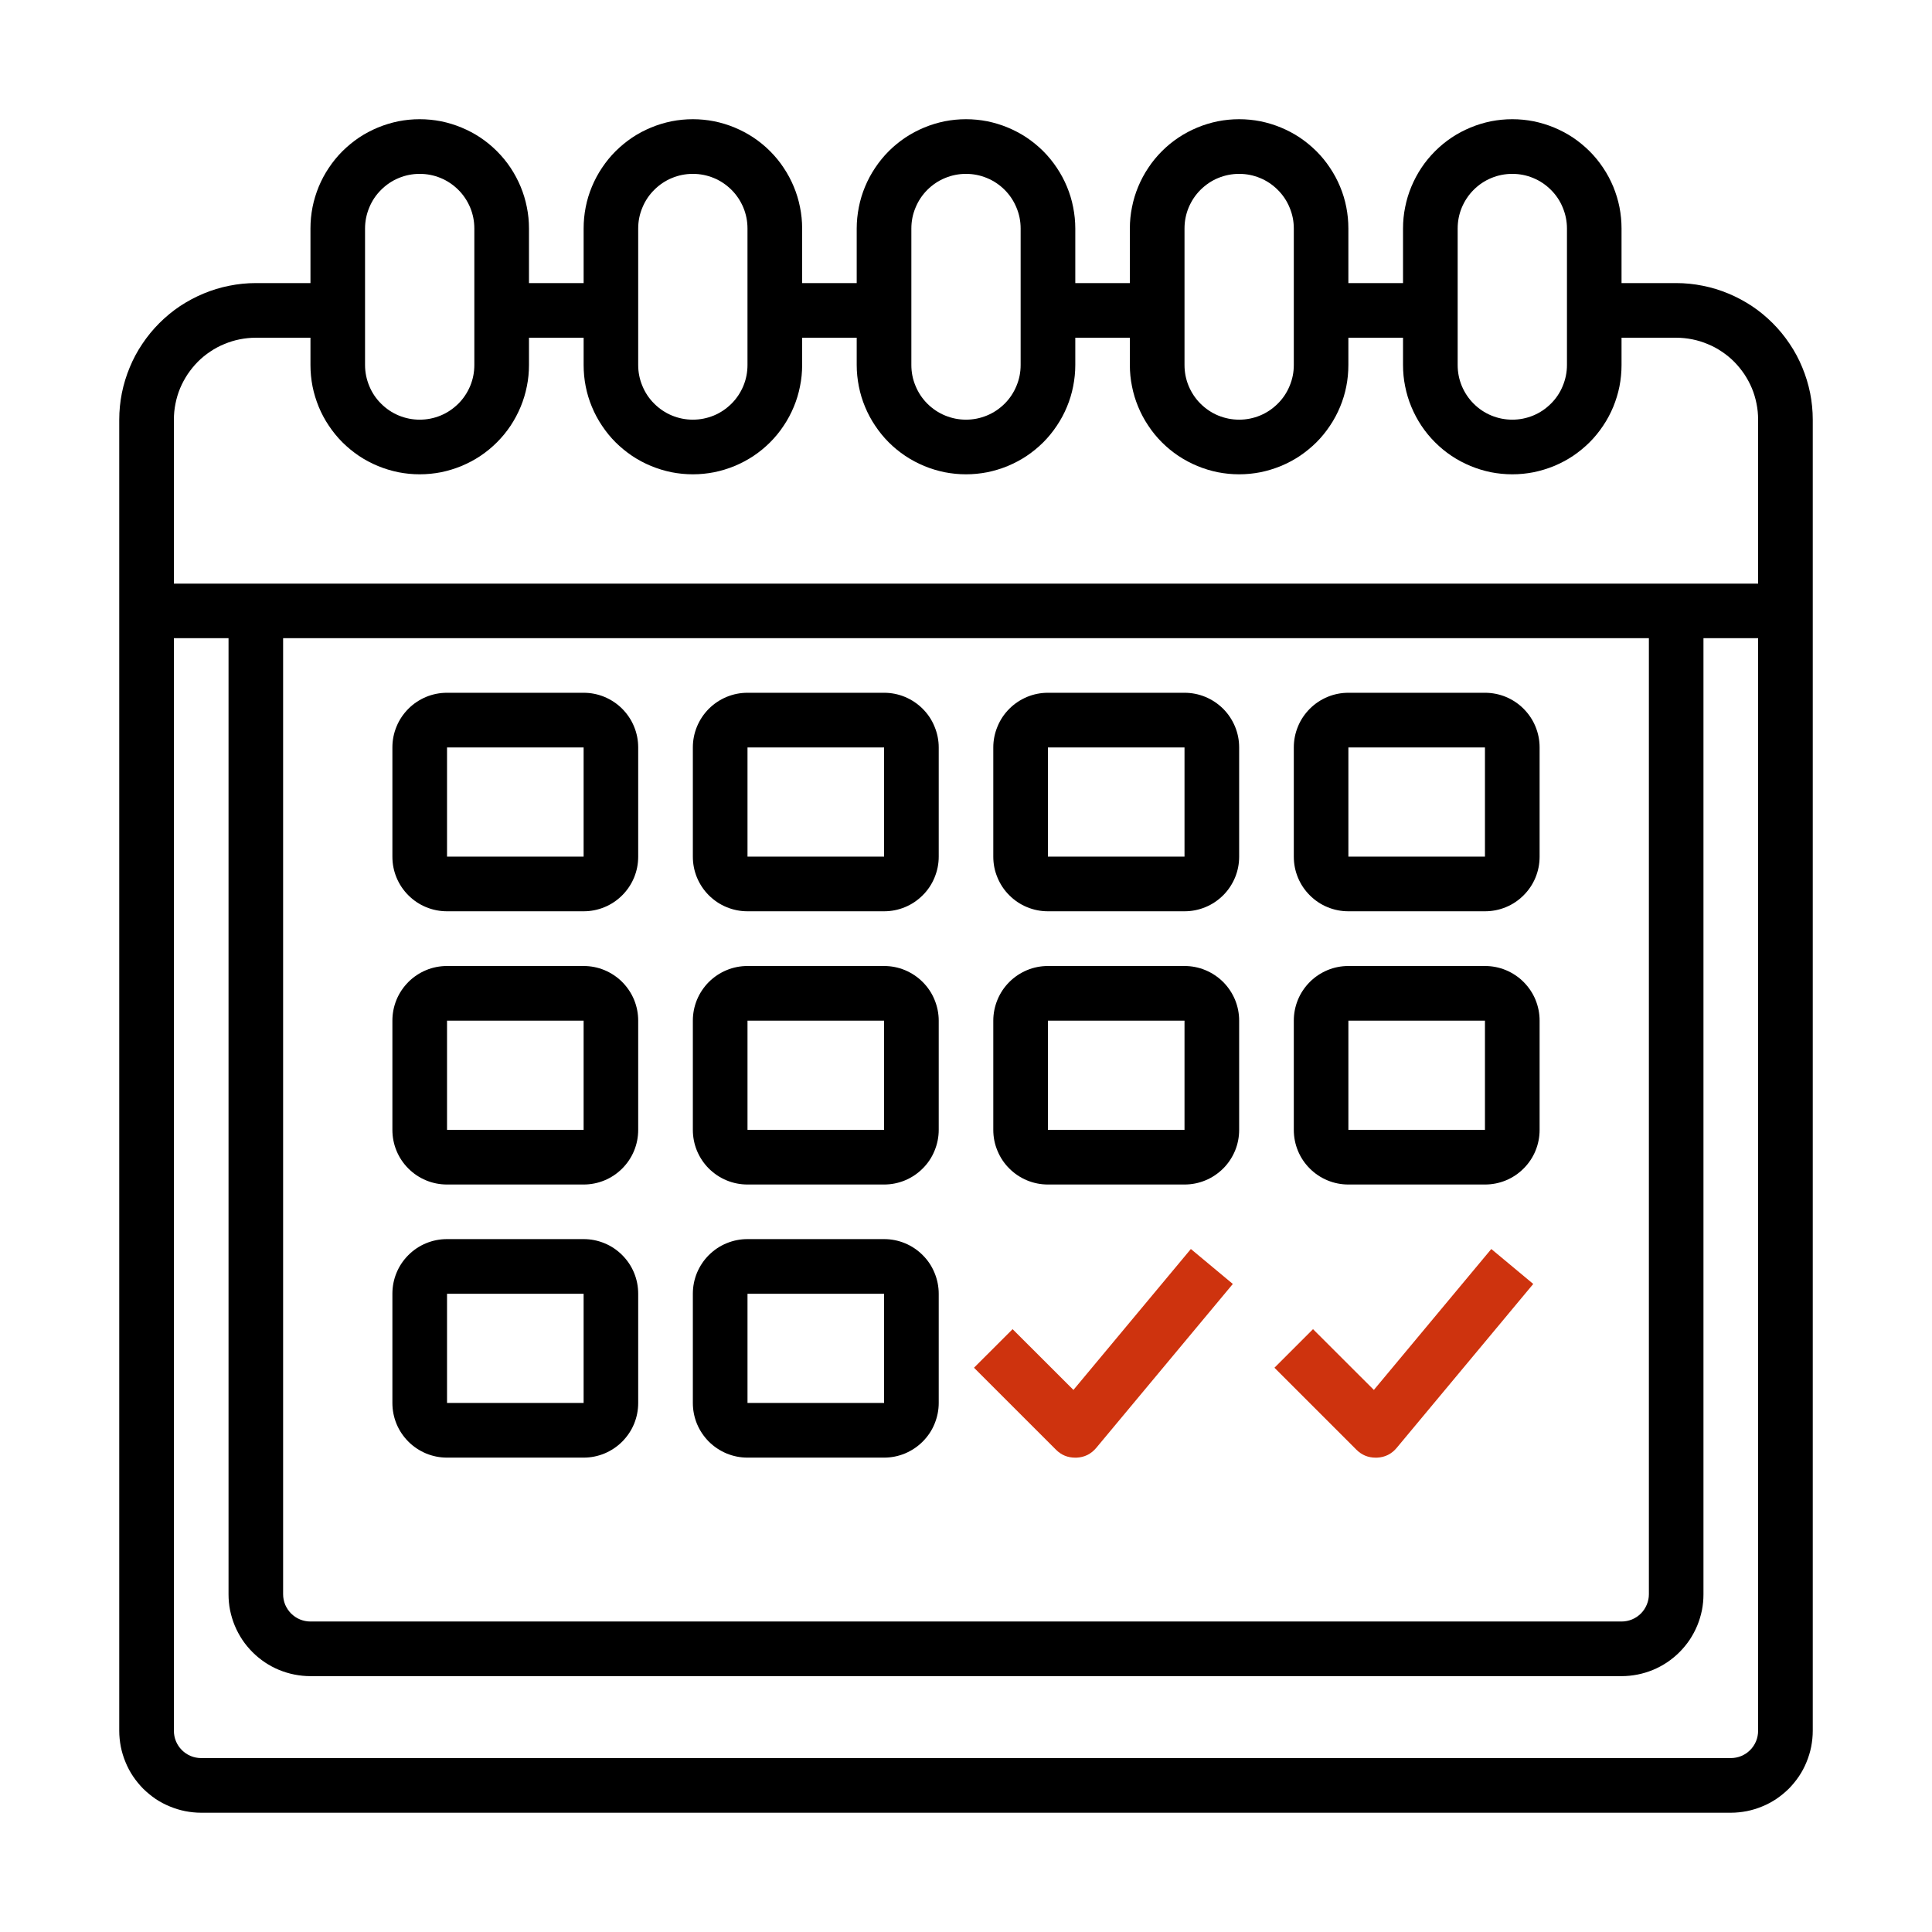
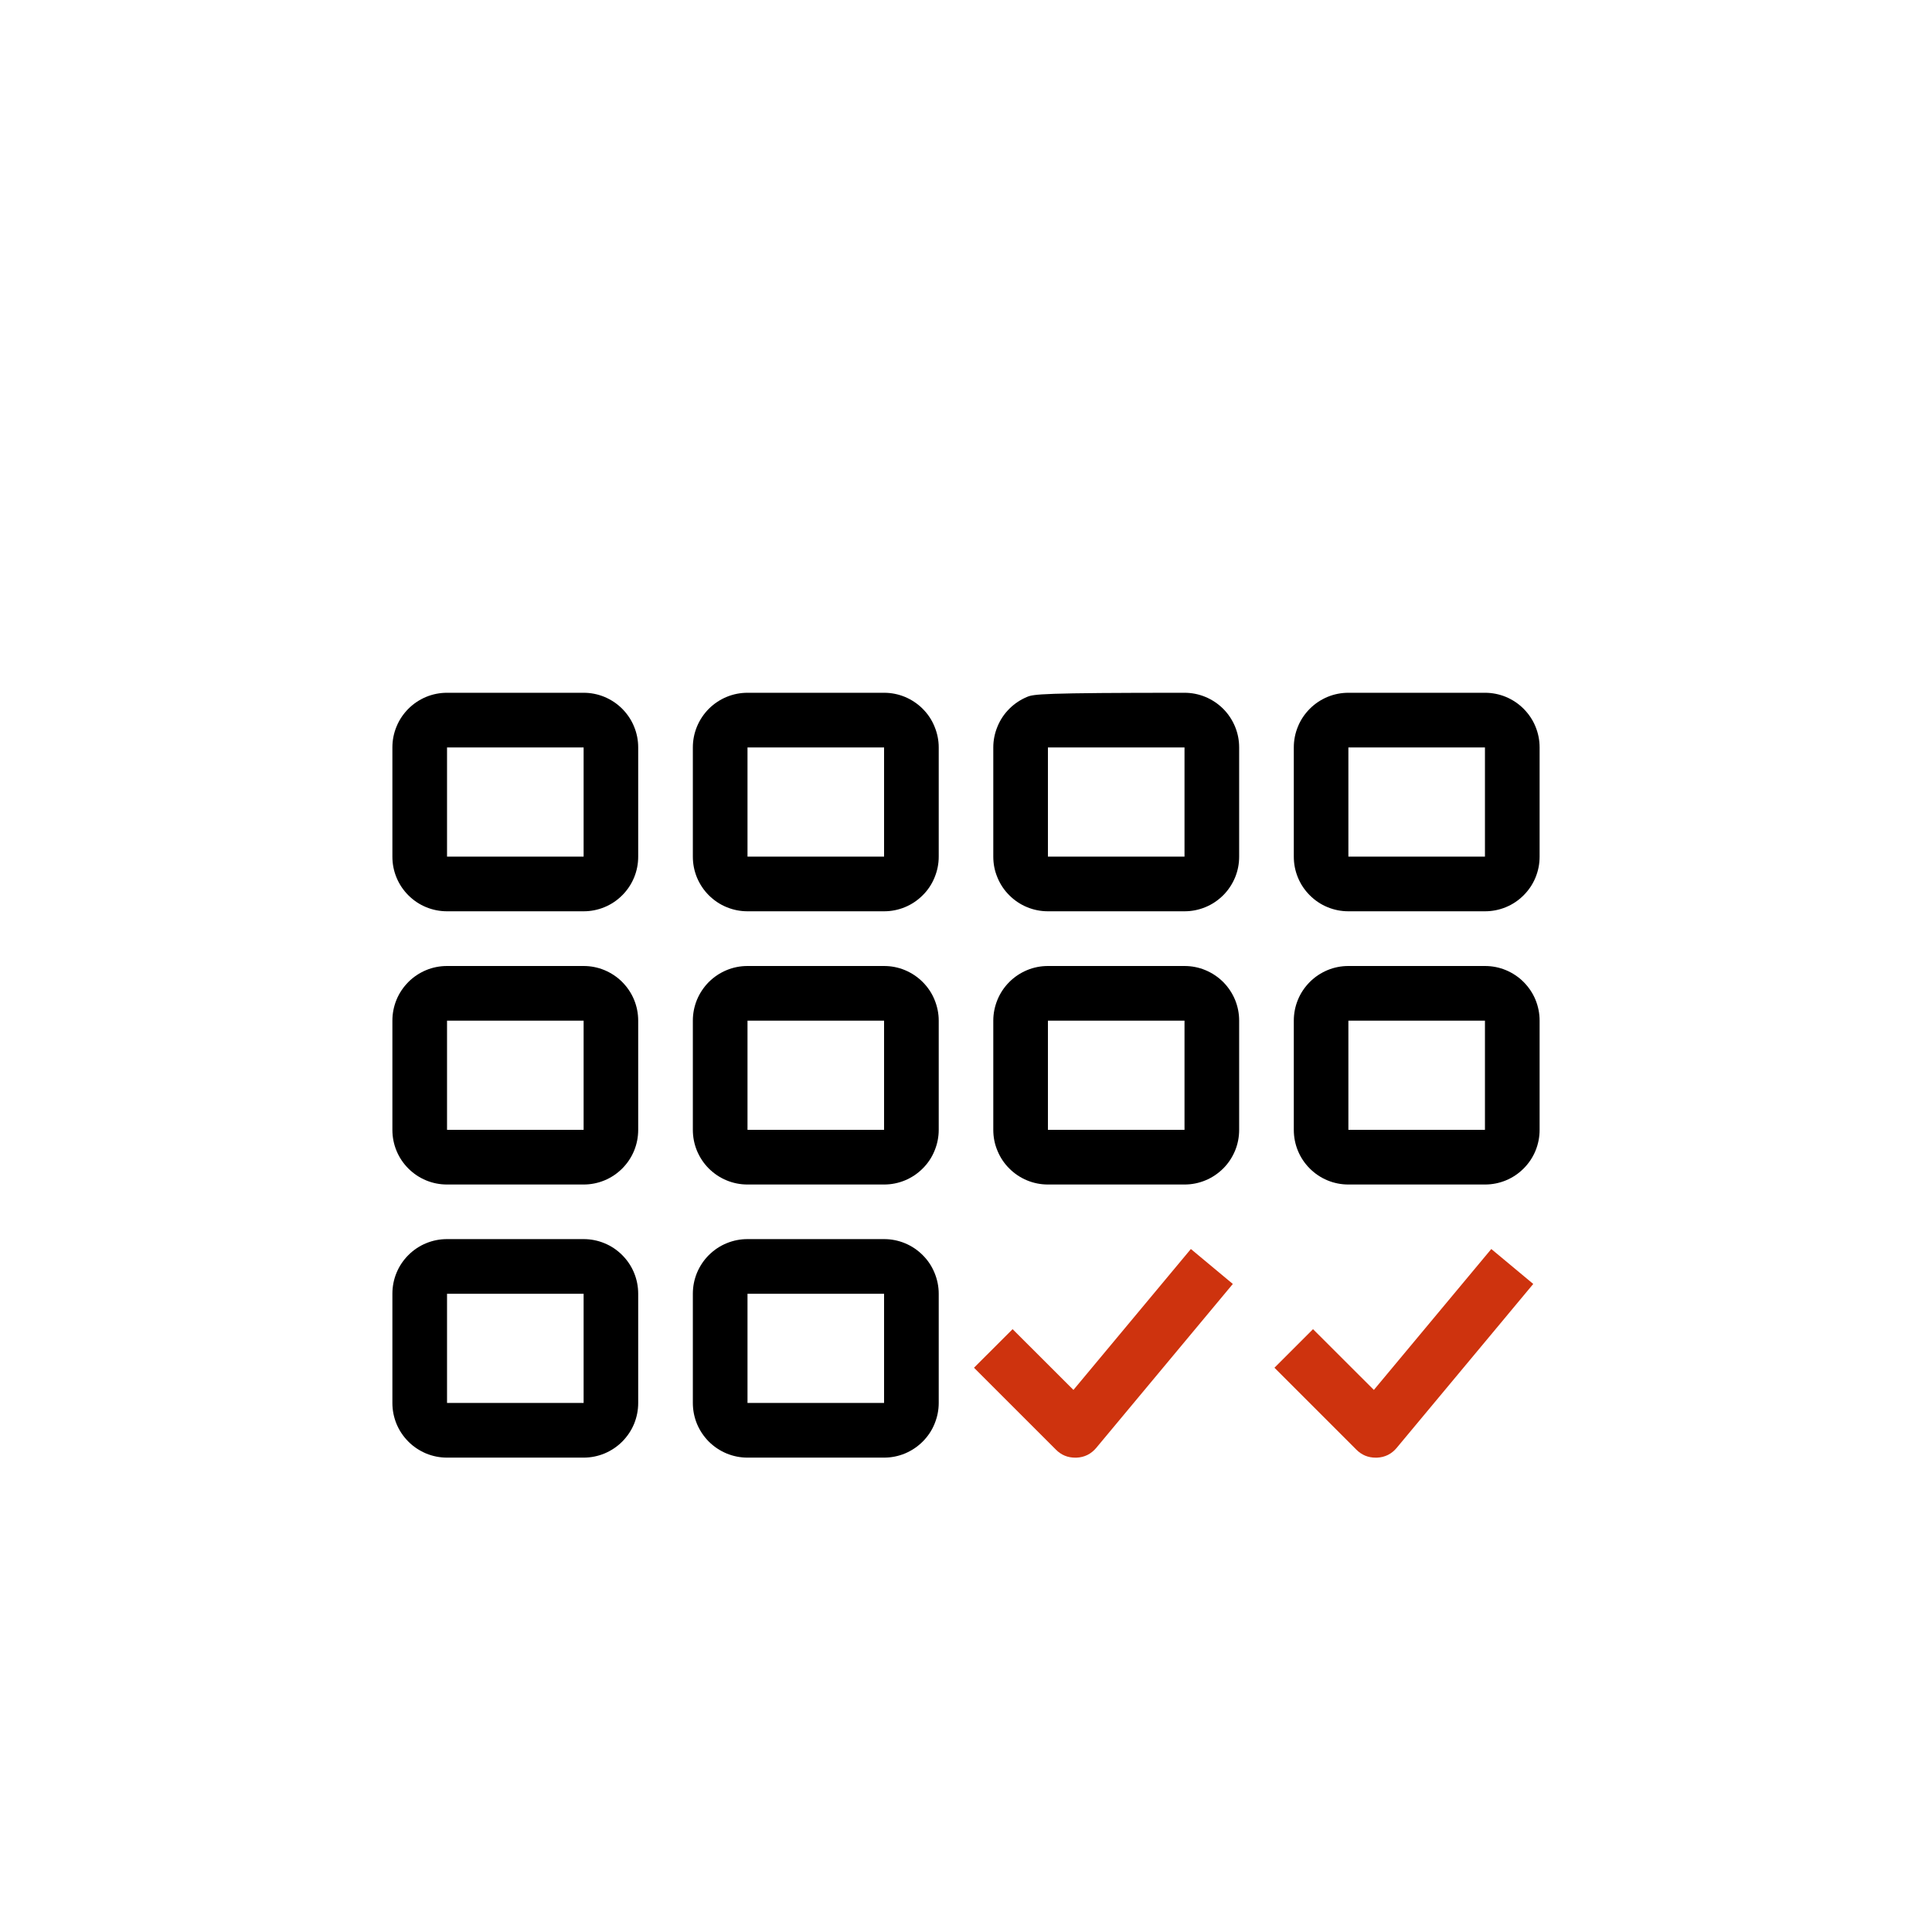
<svg xmlns="http://www.w3.org/2000/svg" width="128" height="128" viewBox="0 0 128 128" fill="none">
-   <path d="M111.051 18.755H107.431V15.139C107.431 14.66 107.385 14.19 107.294 13.724C107.202 13.258 107.061 12.806 106.883 12.368C106.7 11.93 106.476 11.51 106.212 11.117C105.947 10.72 105.65 10.355 105.312 10.017C104.974 9.684 104.609 9.382 104.217 9.117C103.819 8.853 103.404 8.633 102.966 8.451C102.523 8.268 102.071 8.131 101.605 8.035C101.14 7.944 100.669 7.898 100.194 7.898C99.72 7.898 99.249 7.944 98.779 8.035C98.314 8.131 97.862 8.268 97.423 8.451C96.985 8.633 96.565 8.853 96.172 9.117C95.775 9.382 95.41 9.684 95.077 10.017C94.739 10.355 94.438 10.72 94.173 11.117C93.912 11.51 93.689 11.93 93.506 12.368C93.323 12.806 93.187 13.258 93.095 13.724C92.999 14.19 92.954 14.66 92.954 15.139V18.755H89.333V15.139C89.333 14.66 89.288 14.19 89.196 13.724C89.105 13.258 88.968 12.806 88.785 12.368C88.603 11.93 88.379 11.51 88.114 11.117C87.85 10.72 87.553 10.355 87.215 10.017C86.877 9.684 86.512 9.382 86.119 9.117C85.722 8.853 85.307 8.633 84.868 8.451C84.426 8.268 83.974 8.131 83.508 8.035C83.042 7.944 82.572 7.898 82.097 7.898C81.622 7.898 81.152 7.944 80.686 8.035C80.216 8.131 79.764 8.268 79.326 8.451C78.888 8.633 78.472 8.853 78.075 9.117C77.678 9.382 77.313 9.684 76.979 10.017C76.642 10.355 76.34 10.72 76.08 11.117C75.815 11.51 75.591 11.93 75.409 12.368C75.226 12.806 75.089 13.258 74.998 13.724C74.902 14.19 74.856 14.66 74.856 15.139V18.755H71.241V15.139C71.241 14.66 71.191 14.19 71.099 13.724C71.008 13.258 70.871 12.806 70.688 12.368C70.506 11.93 70.282 11.51 70.017 11.117C69.752 10.72 69.456 10.355 69.118 10.017C68.784 9.684 68.415 9.382 68.022 9.117C67.625 8.853 67.21 8.633 66.771 8.451C66.333 8.268 65.876 8.131 65.411 8.035C64.945 7.944 64.475 7.898 64 7.898C63.525 7.898 63.055 7.944 62.589 8.035C62.124 8.131 61.667 8.268 61.229 8.451C60.791 8.633 60.375 8.853 59.978 9.117C59.585 9.382 59.215 9.684 58.882 10.017C58.544 10.355 58.248 10.72 57.983 11.117C57.718 11.51 57.494 11.93 57.312 12.368C57.129 12.806 56.992 13.258 56.901 13.724C56.809 14.19 56.759 14.66 56.759 15.139V18.755H53.144V15.139C53.144 14.66 53.098 14.19 53.002 13.724C52.911 13.258 52.774 12.806 52.591 12.368C52.408 11.93 52.185 11.51 51.92 11.117C51.66 10.72 51.358 10.355 51.021 10.017C50.687 9.684 50.322 9.382 49.925 9.117C49.528 8.853 49.112 8.633 48.674 8.451C48.236 8.268 47.784 8.131 47.313 8.035C46.848 7.944 46.378 7.898 45.903 7.898C45.428 7.898 44.958 7.944 44.492 8.035C44.026 8.131 43.574 8.268 43.132 8.451C42.693 8.633 42.278 8.853 41.881 9.117C41.488 9.382 41.123 9.684 40.785 10.017C40.447 10.355 40.15 10.72 39.886 11.117C39.621 11.51 39.397 11.93 39.215 12.368C39.032 12.806 38.895 13.258 38.804 13.724C38.712 14.19 38.667 14.66 38.667 15.139V18.755H35.046V15.139C35.046 14.66 35.001 14.19 34.905 13.724C34.813 13.258 34.676 12.806 34.494 12.368C34.311 11.93 34.087 11.51 33.827 11.117C33.562 10.72 33.261 10.355 32.923 10.017C32.59 9.684 32.225 9.382 31.828 9.117C31.435 8.853 31.015 8.633 30.577 8.451C30.138 8.268 29.686 8.131 29.221 8.035C28.751 7.944 28.28 7.898 27.805 7.898C27.331 7.898 26.86 7.944 26.395 8.035C25.929 8.131 25.477 8.268 25.034 8.451C24.596 8.633 24.181 8.853 23.783 9.117C23.391 9.382 23.026 9.684 22.688 10.017C22.35 10.355 22.053 10.72 21.788 11.117C21.523 11.51 21.3 11.93 21.117 12.368C20.939 12.806 20.798 13.258 20.706 13.724C20.615 14.19 20.569 14.66 20.569 15.139V18.755H16.949C16.355 18.755 15.767 18.814 15.182 18.933C14.602 19.047 14.036 19.221 13.488 19.449C12.941 19.677 12.42 19.956 11.922 20.284C11.429 20.613 10.973 20.992 10.553 21.412C10.133 21.832 9.759 22.289 9.43 22.782C9.097 23.275 8.818 23.795 8.594 24.343C8.366 24.891 8.193 25.457 8.074 26.041C7.96 26.621 7.9 27.21 7.9 27.804V114.669C7.9 115.025 7.937 115.377 8.005 115.729C8.074 116.076 8.179 116.418 8.316 116.747C8.448 117.075 8.617 117.39 8.813 117.683C9.014 117.979 9.238 118.253 9.489 118.509C9.745 118.76 10.019 118.984 10.311 119.185C10.608 119.381 10.923 119.55 11.251 119.682C11.58 119.819 11.922 119.924 12.27 119.993C12.621 120.061 12.973 120.098 13.329 120.098H114.671C115.027 120.098 115.379 120.061 115.731 119.993C116.077 119.924 116.42 119.819 116.749 119.682C117.077 119.55 117.392 119.381 117.685 119.185C117.981 118.984 118.255 118.76 118.511 118.509C118.762 118.253 118.986 117.979 119.187 117.683C119.383 117.39 119.552 117.075 119.684 116.747C119.821 116.418 119.926 116.076 119.995 115.729C120.063 115.377 120.1 115.025 120.1 114.669V27.804C120.1 27.21 120.04 26.621 119.926 26.041C119.807 25.457 119.634 24.891 119.406 24.343C119.182 23.795 118.903 23.275 118.57 22.782C118.241 22.289 117.867 21.832 117.447 21.412C117.027 20.992 116.571 20.613 116.077 20.284C115.58 19.956 115.059 19.677 114.512 19.449C113.964 19.221 113.398 19.047 112.818 18.933C112.233 18.814 111.644 18.755 111.051 18.755ZM96.574 15.139C96.574 14.655 96.665 14.194 96.848 13.751C97.035 13.308 97.295 12.916 97.633 12.578C97.971 12.24 98.364 11.975 98.807 11.793C99.249 11.61 99.715 11.519 100.194 11.519C100.674 11.519 101.135 11.61 101.578 11.793C102.021 11.975 102.413 12.24 102.751 12.578C103.093 12.916 103.354 13.308 103.536 13.751C103.719 14.194 103.815 14.655 103.815 15.139V24.183C103.815 24.667 103.719 25.128 103.536 25.571C103.354 26.014 103.093 26.407 102.751 26.744C102.413 27.082 102.021 27.347 101.578 27.53C101.135 27.712 100.674 27.804 100.194 27.804C99.715 27.804 99.249 27.712 98.807 27.53C98.364 27.347 97.971 27.082 97.633 26.744C97.295 26.407 97.035 26.014 96.848 25.571C96.665 25.128 96.574 24.667 96.574 24.183V15.139ZM78.477 15.139C78.477 14.655 78.568 14.194 78.751 13.751C78.938 13.308 79.198 12.916 79.536 12.578C79.879 12.24 80.266 11.975 80.709 11.793C81.157 11.61 81.618 11.519 82.097 11.519C82.577 11.519 83.038 11.61 83.481 11.793C83.923 11.975 84.316 12.24 84.654 12.578C84.996 12.916 85.257 13.308 85.439 13.751C85.626 14.194 85.718 14.655 85.718 15.139V24.183C85.718 24.667 85.626 25.128 85.439 25.571C85.257 26.014 84.996 26.407 84.654 26.744C84.316 27.082 83.923 27.347 83.481 27.53C83.038 27.712 82.577 27.804 82.097 27.804C81.618 27.804 81.157 27.712 80.709 27.53C80.266 27.347 79.879 27.082 79.536 26.744C79.198 26.407 78.938 26.014 78.751 25.571C78.568 25.128 78.477 24.667 78.477 24.183V15.139ZM60.38 15.139C60.38 14.655 60.471 14.194 60.658 13.751C60.841 13.308 61.101 12.916 61.439 12.578C61.781 12.24 62.169 11.975 62.617 11.793C63.059 11.61 63.521 11.519 64 11.519C64.479 11.519 64.941 11.61 65.383 11.793C65.831 11.975 66.219 12.24 66.561 12.578C66.899 12.916 67.159 13.308 67.342 13.751C67.529 14.194 67.62 14.655 67.62 15.139V24.183C67.62 24.667 67.529 25.128 67.342 25.571C67.159 26.014 66.899 26.407 66.561 26.744C66.219 27.082 65.831 27.347 65.383 27.53C64.941 27.712 64.479 27.804 64 27.804C63.521 27.804 63.059 27.712 62.617 27.53C62.169 27.347 61.781 27.082 61.439 26.744C61.101 26.407 60.841 26.014 60.658 25.571C60.471 25.128 60.38 24.667 60.38 24.183V15.139ZM42.282 15.139C42.282 14.655 42.374 14.194 42.561 13.751C42.743 13.308 43.004 12.916 43.346 12.578C43.684 12.24 44.077 11.975 44.519 11.793C44.962 11.61 45.423 11.519 45.903 11.519C46.382 11.519 46.843 11.61 47.291 11.793C47.733 11.975 48.121 12.24 48.464 12.578C48.802 12.916 49.062 13.308 49.249 13.751C49.432 14.194 49.523 14.655 49.523 15.139V24.183C49.523 24.667 49.432 25.128 49.249 25.571C49.062 26.014 48.802 26.407 48.464 26.744C48.121 27.082 47.733 27.347 47.291 27.53C46.843 27.712 46.382 27.804 45.903 27.804C45.423 27.804 44.962 27.712 44.519 27.53C44.077 27.347 43.684 27.082 43.346 26.744C43.004 26.407 42.743 26.014 42.561 25.571C42.374 25.128 42.282 24.667 42.282 24.183V15.139ZM24.185 15.139C24.185 14.655 24.281 14.194 24.464 13.751C24.646 13.308 24.907 12.916 25.249 12.578C25.587 12.24 25.979 11.975 26.422 11.793C26.865 11.61 27.326 11.519 27.805 11.519C28.285 11.519 28.751 11.61 29.193 11.793C29.636 11.975 30.024 12.24 30.367 12.578C30.705 12.916 30.965 13.308 31.152 13.751C31.335 14.194 31.426 14.655 31.426 15.139V24.183C31.426 24.667 31.335 25.128 31.152 25.571C30.965 26.014 30.705 26.407 30.367 26.744C30.024 27.082 29.636 27.347 29.193 27.53C28.751 27.712 28.285 27.804 27.805 27.804C27.326 27.804 26.865 27.712 26.422 27.53C25.979 27.347 25.587 27.082 25.249 26.744C24.907 26.407 24.646 26.014 24.464 25.571C24.281 25.128 24.185 24.667 24.185 24.183V15.139ZM16.949 22.375H20.569V24.183C20.569 24.663 20.615 25.133 20.706 25.599C20.798 26.064 20.939 26.516 21.117 26.954C21.3 27.393 21.523 27.813 21.788 28.205C22.053 28.602 22.35 28.968 22.688 29.306C23.026 29.639 23.391 29.94 23.783 30.205C24.181 30.47 24.596 30.689 25.034 30.872C25.477 31.054 25.929 31.191 26.395 31.287C26.86 31.378 27.331 31.424 27.805 31.424C28.28 31.424 28.751 31.378 29.221 31.287C29.686 31.191 30.138 31.054 30.577 30.872C31.015 30.689 31.435 30.47 31.828 30.205C32.225 29.94 32.59 29.639 32.923 29.306C33.261 28.968 33.562 28.602 33.827 28.205C34.087 27.813 34.311 27.393 34.494 26.954C34.676 26.516 34.813 26.064 34.905 25.599C35.001 25.133 35.046 24.663 35.046 24.183V22.375H38.667V24.183C38.667 24.663 38.712 25.133 38.804 25.599C38.895 26.064 39.032 26.516 39.215 26.954C39.397 27.393 39.621 27.813 39.886 28.205C40.15 28.602 40.447 28.968 40.785 29.306C41.123 29.639 41.488 29.94 41.881 30.205C42.278 30.47 42.693 30.689 43.132 30.872C43.574 31.054 44.026 31.191 44.492 31.287C44.958 31.378 45.428 31.424 45.903 31.424C46.378 31.424 46.848 31.378 47.313 31.287C47.784 31.191 48.236 31.054 48.674 30.872C49.112 30.689 49.528 30.47 49.925 30.205C50.322 29.94 50.687 29.639 51.021 29.306C51.358 28.968 51.66 28.602 51.92 28.205C52.185 27.813 52.408 27.393 52.591 26.954C52.774 26.516 52.911 26.064 53.002 25.599C53.098 25.133 53.144 24.663 53.144 24.183V22.375H56.759V24.183C56.759 24.663 56.809 25.133 56.901 25.599C56.992 26.064 57.129 26.516 57.312 26.954C57.494 27.393 57.718 27.813 57.983 28.205C58.248 28.602 58.544 28.968 58.882 29.306C59.215 29.639 59.585 29.94 59.978 30.205C60.375 30.47 60.791 30.689 61.229 30.872C61.667 31.054 62.124 31.191 62.589 31.287C63.055 31.378 63.525 31.424 64 31.424C64.475 31.424 64.945 31.378 65.411 31.287C65.876 31.191 66.333 31.054 66.771 30.872C67.21 30.689 67.625 30.47 68.022 30.205C68.415 29.94 68.784 29.639 69.118 29.306C69.456 28.968 69.752 28.602 70.017 28.205C70.282 27.813 70.506 27.393 70.688 26.954C70.871 26.516 71.008 26.064 71.099 25.599C71.191 25.133 71.241 24.663 71.241 24.183V22.375H74.856V24.183C74.856 24.663 74.902 25.133 74.998 25.599C75.089 26.064 75.226 26.516 75.409 26.954C75.591 27.393 75.815 27.813 76.08 28.205C76.34 28.602 76.642 28.968 76.979 29.306C77.313 29.639 77.678 29.94 78.075 30.205C78.472 30.47 78.888 30.689 79.326 30.872C79.764 31.054 80.216 31.191 80.686 31.287C81.152 31.378 81.622 31.424 82.097 31.424C82.572 31.424 83.042 31.378 83.508 31.287C83.974 31.191 84.426 31.054 84.868 30.872C85.307 30.689 85.722 30.47 86.119 30.205C86.512 29.94 86.877 29.639 87.215 29.306C87.553 28.968 87.85 28.602 88.114 28.205C88.379 27.813 88.603 27.393 88.785 26.954C88.968 26.516 89.105 26.064 89.196 25.599C89.288 25.133 89.333 24.663 89.333 24.183V22.375H92.954V24.183C92.954 24.663 92.999 25.133 93.095 25.599C93.187 26.064 93.323 26.516 93.506 26.954C93.689 27.393 93.912 27.813 94.173 28.205C94.438 28.602 94.739 28.968 95.077 29.306C95.41 29.639 95.775 29.94 96.172 30.205C96.565 30.47 96.985 30.689 97.423 30.872C97.862 31.054 98.314 31.191 98.779 31.287C99.249 31.378 99.72 31.424 100.194 31.424C100.669 31.424 101.14 31.378 101.605 31.287C102.071 31.191 102.523 31.054 102.966 30.872C103.404 30.689 103.819 30.47 104.217 30.205C104.609 29.94 104.974 29.639 105.312 29.306C105.65 28.968 105.947 28.602 106.212 28.205C106.476 27.813 106.7 27.393 106.883 26.954C107.061 26.516 107.202 26.064 107.294 25.599C107.385 25.133 107.431 24.663 107.431 24.183V22.375H111.051C111.407 22.375 111.759 22.412 112.11 22.48C112.462 22.549 112.8 22.654 113.128 22.791C113.457 22.923 113.772 23.092 114.069 23.293C114.365 23.489 114.639 23.713 114.89 23.964C115.142 24.22 115.365 24.494 115.566 24.79C115.762 25.087 115.931 25.398 116.068 25.726C116.205 26.055 116.306 26.397 116.374 26.744C116.447 27.096 116.479 27.448 116.479 27.804V38.665H11.521V27.804C11.521 27.448 11.553 27.096 11.626 26.744C11.694 26.397 11.795 26.055 11.932 25.726C12.069 25.398 12.238 25.087 12.434 24.79C12.635 24.494 12.858 24.22 13.11 23.964C13.361 23.713 13.634 23.489 13.931 23.293C14.228 23.092 14.543 22.923 14.872 22.791C15.2 22.654 15.538 22.549 15.89 22.48C16.241 22.412 16.593 22.375 16.949 22.375ZM18.757 42.28H109.243V105.621C109.243 105.858 109.197 106.091 109.102 106.315C109.01 106.534 108.882 106.73 108.714 106.899C108.54 107.068 108.348 107.2 108.125 107.292C107.901 107.383 107.673 107.429 107.431 107.429H20.569C20.327 107.429 20.099 107.383 19.875 107.292C19.652 107.2 19.46 107.068 19.287 106.899C19.118 106.73 18.99 106.534 18.894 106.315C18.803 106.091 18.757 105.858 18.757 105.621V42.28ZM114.671 116.477H13.329C13.091 116.477 12.858 116.432 12.635 116.34C12.416 116.249 12.219 116.117 12.05 115.948C11.881 115.779 11.749 115.582 11.658 115.363C11.566 115.14 11.521 114.907 11.521 114.669V42.28H15.141V105.621C15.141 105.977 15.173 106.328 15.242 106.68C15.315 107.027 15.415 107.369 15.552 107.698C15.689 108.027 15.858 108.342 16.054 108.639C16.25 108.931 16.479 109.209 16.73 109.46C16.981 109.711 17.255 109.935 17.552 110.136C17.848 110.332 18.159 110.501 18.492 110.638C18.821 110.771 19.159 110.876 19.51 110.944C19.857 111.013 20.213 111.049 20.569 111.049H107.431C107.787 111.049 108.143 111.013 108.49 110.944C108.841 110.876 109.179 110.771 109.508 110.638C109.837 110.501 110.152 110.332 110.448 110.136C110.745 109.935 111.019 109.711 111.27 109.46C111.521 109.209 111.749 108.931 111.946 108.639C112.142 108.342 112.311 108.027 112.448 107.698C112.585 107.369 112.685 107.027 112.758 106.68C112.827 106.328 112.859 105.977 112.859 105.621V42.28H116.479V114.669C116.479 114.907 116.434 115.14 116.342 115.363C116.251 115.582 116.119 115.779 115.95 115.948C115.781 116.117 115.584 116.249 115.365 116.34C115.142 116.432 114.909 116.477 114.671 116.477Z" fill="black" />
  <path d="M29.617 60.375H38.666C39.145 60.375 39.606 60.284 40.049 60.101C40.492 59.919 40.885 59.654 41.223 59.316C41.56 58.978 41.825 58.586 42.008 58.143C42.191 57.7 42.282 57.239 42.282 56.755V49.519C42.282 49.039 42.191 48.578 42.008 48.136C41.825 47.688 41.56 47.3 41.223 46.958C40.885 46.62 40.492 46.359 40.049 46.172C39.606 45.99 39.145 45.898 38.666 45.898H29.617C29.138 45.898 28.672 45.99 28.23 46.172C27.787 46.359 27.394 46.62 27.056 46.958C26.718 47.3 26.454 47.688 26.271 48.136C26.088 48.578 25.997 49.039 25.997 49.519V56.755C25.997 57.239 26.088 57.7 26.271 58.143C26.454 58.586 26.718 58.978 27.056 59.316C27.394 59.654 27.787 59.919 28.23 60.101C28.672 60.284 29.138 60.375 29.617 60.375ZM29.617 49.519H38.666V56.755H29.617V49.519Z" fill="black" />
  <path d="M49.524 60.375H58.572C59.052 60.375 59.513 60.284 59.956 60.101C60.398 59.919 60.791 59.654 61.129 59.316C61.471 58.978 61.732 58.586 61.914 58.143C62.097 57.7 62.193 57.239 62.193 56.755V49.519C62.193 49.039 62.097 48.578 61.914 48.136C61.732 47.688 61.471 47.3 61.129 46.958C60.791 46.62 60.398 46.359 59.956 46.172C59.513 45.99 59.052 45.898 58.572 45.898H49.524C49.044 45.898 48.583 45.99 48.14 46.172C47.693 46.359 47.305 46.62 46.962 46.958C46.625 47.3 46.364 47.688 46.177 48.136C45.995 48.578 45.903 49.039 45.903 49.519V56.755C45.903 57.239 45.995 57.7 46.177 58.143C46.364 58.586 46.625 58.978 46.962 59.316C47.305 59.654 47.693 59.919 48.14 60.101C48.583 60.284 49.044 60.375 49.524 60.375ZM49.524 49.519H58.572V56.755H49.524V49.519Z" fill="black" />
-   <path d="M69.428 60.375H78.477C78.956 60.375 79.417 60.284 79.86 60.101C80.307 59.919 80.695 59.654 81.038 59.316C81.376 58.978 81.636 58.586 81.823 58.143C82.006 57.7 82.097 57.239 82.097 56.755V49.519C82.097 49.039 82.006 48.578 81.823 48.136C81.636 47.688 81.376 47.3 81.038 46.958C80.695 46.62 80.307 46.359 79.86 46.172C79.417 45.99 78.956 45.898 78.477 45.898H69.428C68.949 45.898 68.487 45.99 68.045 46.172C67.602 46.359 67.209 46.62 66.871 46.958C66.529 47.3 66.269 47.688 66.086 48.136C65.903 48.578 65.808 49.039 65.808 49.519V56.755C65.808 57.239 65.899 57.7 66.086 58.143C66.269 58.586 66.529 58.978 66.871 59.316C67.209 59.654 67.602 59.919 68.045 60.101C68.487 60.284 68.949 60.375 69.428 60.375ZM69.428 49.519H78.477V56.755H69.428V49.519Z" fill="black" />
+   <path d="M69.428 60.375H78.477C78.956 60.375 79.417 60.284 79.86 60.101C80.307 59.919 80.695 59.654 81.038 59.316C81.376 58.978 81.636 58.586 81.823 58.143C82.006 57.7 82.097 57.239 82.097 56.755V49.519C82.097 49.039 82.006 48.578 81.823 48.136C81.636 47.688 81.376 47.3 81.038 46.958C80.695 46.62 80.307 46.359 79.86 46.172C79.417 45.99 78.956 45.898 78.477 45.898C68.949 45.898 68.487 45.99 68.045 46.172C67.602 46.359 67.209 46.62 66.871 46.958C66.529 47.3 66.269 47.688 66.086 48.136C65.903 48.578 65.808 49.039 65.808 49.519V56.755C65.808 57.239 65.899 57.7 66.086 58.143C66.269 58.586 66.529 58.978 66.871 59.316C67.209 59.654 67.602 59.919 68.045 60.101C68.487 60.284 68.949 60.375 69.428 60.375ZM69.428 49.519H78.477V56.755H69.428V49.519Z" fill="black" />
  <path d="M89.334 60.375H98.382C98.862 60.375 99.327 60.284 99.77 60.101C100.213 59.919 100.606 59.654 100.943 59.316C101.281 58.978 101.546 58.586 101.729 58.143C101.911 57.7 102.003 57.239 102.003 56.755V49.519C102.003 49.039 101.911 48.578 101.729 48.136C101.546 47.688 101.281 47.3 100.943 46.958C100.606 46.62 100.213 46.359 99.77 46.172C99.327 45.99 98.862 45.898 98.382 45.898H89.334C88.854 45.898 88.393 45.99 87.95 46.172C87.507 46.359 87.115 46.62 86.777 46.958C86.439 47.3 86.174 47.688 85.992 48.136C85.809 48.578 85.718 49.039 85.718 49.519V56.755C85.718 57.239 85.809 57.7 85.992 58.143C86.174 58.586 86.439 58.978 86.777 59.316C87.115 59.654 87.507 59.919 87.95 60.101C88.393 60.284 88.854 60.375 89.334 60.375ZM89.334 49.519H98.382V56.755H89.334V49.519Z" fill="black" />
  <path d="M29.617 78.477H38.666C39.145 78.477 39.606 78.386 40.049 78.203C40.492 78.02 40.885 77.755 41.223 77.418C41.56 77.08 41.825 76.687 42.008 76.244C42.191 75.802 42.282 75.336 42.282 74.856V67.62C42.282 67.141 42.191 66.68 42.008 66.233C41.825 65.79 41.56 65.402 41.223 65.059C40.885 64.721 40.492 64.461 40.049 64.274C39.606 64.091 39.145 64 38.666 64H29.617C29.138 64 28.672 64.091 28.23 64.274C27.787 64.461 27.394 64.721 27.056 65.059C26.718 65.402 26.454 65.79 26.271 66.233C26.088 66.68 25.997 67.141 25.997 67.62V74.856C25.997 75.336 26.088 75.802 26.271 76.244C26.454 76.687 26.718 77.08 27.056 77.418C27.394 77.755 27.787 78.02 28.23 78.203C28.672 78.386 29.138 78.477 29.617 78.477ZM29.617 67.62H38.666V74.856H29.617V67.62Z" fill="black" />
  <path d="M49.524 78.477H58.572C59.052 78.477 59.513 78.386 59.956 78.203C60.398 78.02 60.791 77.755 61.129 77.418C61.471 77.08 61.732 76.687 61.914 76.244C62.097 75.802 62.193 75.336 62.193 74.856V67.62C62.193 67.141 62.097 66.68 61.914 66.233C61.732 65.79 61.471 65.402 61.129 65.059C60.791 64.721 60.398 64.461 59.956 64.274C59.513 64.091 59.052 64 58.572 64H49.524C49.044 64 48.583 64.091 48.14 64.274C47.693 64.461 47.305 64.721 46.962 65.059C46.625 65.402 46.364 65.79 46.177 66.233C45.995 66.68 45.903 67.141 45.903 67.62V74.856C45.903 75.336 45.995 75.802 46.177 76.244C46.364 76.687 46.625 77.08 46.962 77.418C47.305 77.755 47.693 78.02 48.14 78.203C48.583 78.386 49.044 78.477 49.524 78.477ZM49.524 67.62H58.572V74.856H49.524V67.62Z" fill="black" />
  <path d="M69.428 78.477H78.477C78.956 78.477 79.417 78.386 79.86 78.203C80.307 78.02 80.695 77.755 81.038 77.418C81.376 77.08 81.636 76.687 81.823 76.244C82.006 75.802 82.097 75.336 82.097 74.856V67.62C82.097 67.141 82.006 66.68 81.823 66.233C81.636 65.79 81.376 65.402 81.038 65.059C80.695 64.721 80.307 64.461 79.86 64.274C79.417 64.091 78.956 64 78.477 64H69.428C68.949 64 68.487 64.091 68.045 64.274C67.602 64.461 67.209 64.721 66.871 65.059C66.529 65.402 66.269 65.79 66.086 66.233C65.903 66.68 65.808 67.141 65.808 67.62V74.856C65.808 75.336 65.899 75.802 66.086 76.244C66.269 76.687 66.529 77.08 66.871 77.418C67.209 77.755 67.602 78.02 68.045 78.203C68.487 78.386 68.949 78.477 69.428 78.477ZM69.428 67.62H78.477V74.856H69.428V67.62Z" fill="black" />
  <path d="M89.334 78.477H98.382C98.862 78.477 99.327 78.386 99.77 78.203C100.213 78.02 100.606 77.755 100.943 77.418C101.281 77.08 101.546 76.687 101.729 76.244C101.911 75.802 102.003 75.336 102.003 74.856V67.62C102.003 67.141 101.911 66.68 101.729 66.233C101.546 65.79 101.281 65.402 100.943 65.059C100.606 64.721 100.213 64.461 99.77 64.274C99.327 64.091 98.862 64 98.382 64H89.334C88.854 64 88.393 64.091 87.95 64.274C87.507 64.461 87.115 64.721 86.777 65.059C86.439 65.402 86.174 65.79 85.992 66.233C85.809 66.68 85.718 67.141 85.718 67.62V74.856C85.718 75.336 85.809 75.802 85.992 76.244C86.174 76.687 86.439 77.08 86.777 77.418C87.115 77.755 87.507 78.02 87.95 78.203C88.393 78.386 88.854 78.477 89.334 78.477ZM89.334 67.62H98.382V74.856H89.334V67.62Z" fill="black" />
  <path d="M29.617 96.571H38.666C39.145 96.571 39.606 96.479 40.049 96.297C40.492 96.109 40.885 95.849 41.223 95.511C41.56 95.169 41.825 94.781 42.008 94.338C42.191 93.891 42.282 93.43 42.282 92.95V85.714C42.282 85.235 42.191 84.769 42.008 84.326C41.825 83.883 41.56 83.491 41.223 83.153C40.885 82.815 40.492 82.55 40.049 82.368C39.606 82.185 39.145 82.094 38.666 82.094H29.617C29.138 82.094 28.672 82.185 28.23 82.368C27.787 82.55 27.394 82.815 27.056 83.153C26.718 83.491 26.454 83.883 26.271 84.326C26.088 84.769 25.997 85.235 25.997 85.714V92.95C25.997 93.43 26.088 93.891 26.271 94.338C26.454 94.781 26.718 95.169 27.056 95.511C27.394 95.849 27.787 96.109 28.23 96.297C28.672 96.479 29.138 96.571 29.617 96.571ZM29.617 85.714H38.666V92.95H29.617V85.714Z" fill="black" />
  <path d="M49.524 96.571H58.572C59.052 96.571 59.513 96.479 59.956 96.297C60.398 96.109 60.791 95.849 61.129 95.511C61.471 95.169 61.732 94.781 61.914 94.338C62.097 93.891 62.193 93.43 62.193 92.95V85.714C62.193 85.235 62.097 84.769 61.914 84.326C61.732 83.883 61.471 83.491 61.129 83.153C60.791 82.815 60.398 82.55 59.956 82.368C59.513 82.185 59.052 82.094 58.572 82.094H49.524C49.044 82.094 48.583 82.185 48.14 82.368C47.693 82.55 47.305 82.815 46.962 83.153C46.625 83.491 46.364 83.883 46.177 84.326C45.995 84.769 45.903 85.235 45.903 85.714V92.95C45.903 93.43 45.995 93.891 46.177 94.338C46.364 94.781 46.625 95.169 46.962 95.511C47.305 95.849 47.693 96.109 48.14 96.297C48.583 96.479 49.044 96.571 49.524 96.571ZM49.524 85.714H58.572V92.95H49.524V85.714Z" fill="black" />
  <path d="M71.241 96.574H71.319C71.853 96.551 72.287 96.332 72.629 95.926L81.678 85.065L78.898 82.75L71.118 92.086L67.087 88.06L64.53 90.616L69.959 96.044C70.31 96.4 70.739 96.574 71.241 96.574Z" fill="#CE330E" />
  <path d="M91.146 96.574H91.228C91.757 96.551 92.196 96.332 92.534 95.926L101.582 85.065L98.802 82.75L91.022 92.086L86.991 88.06L84.435 90.616L89.863 96.044C90.219 96.4 90.644 96.574 91.146 96.574Z" fill="#CE330E" />
</svg>